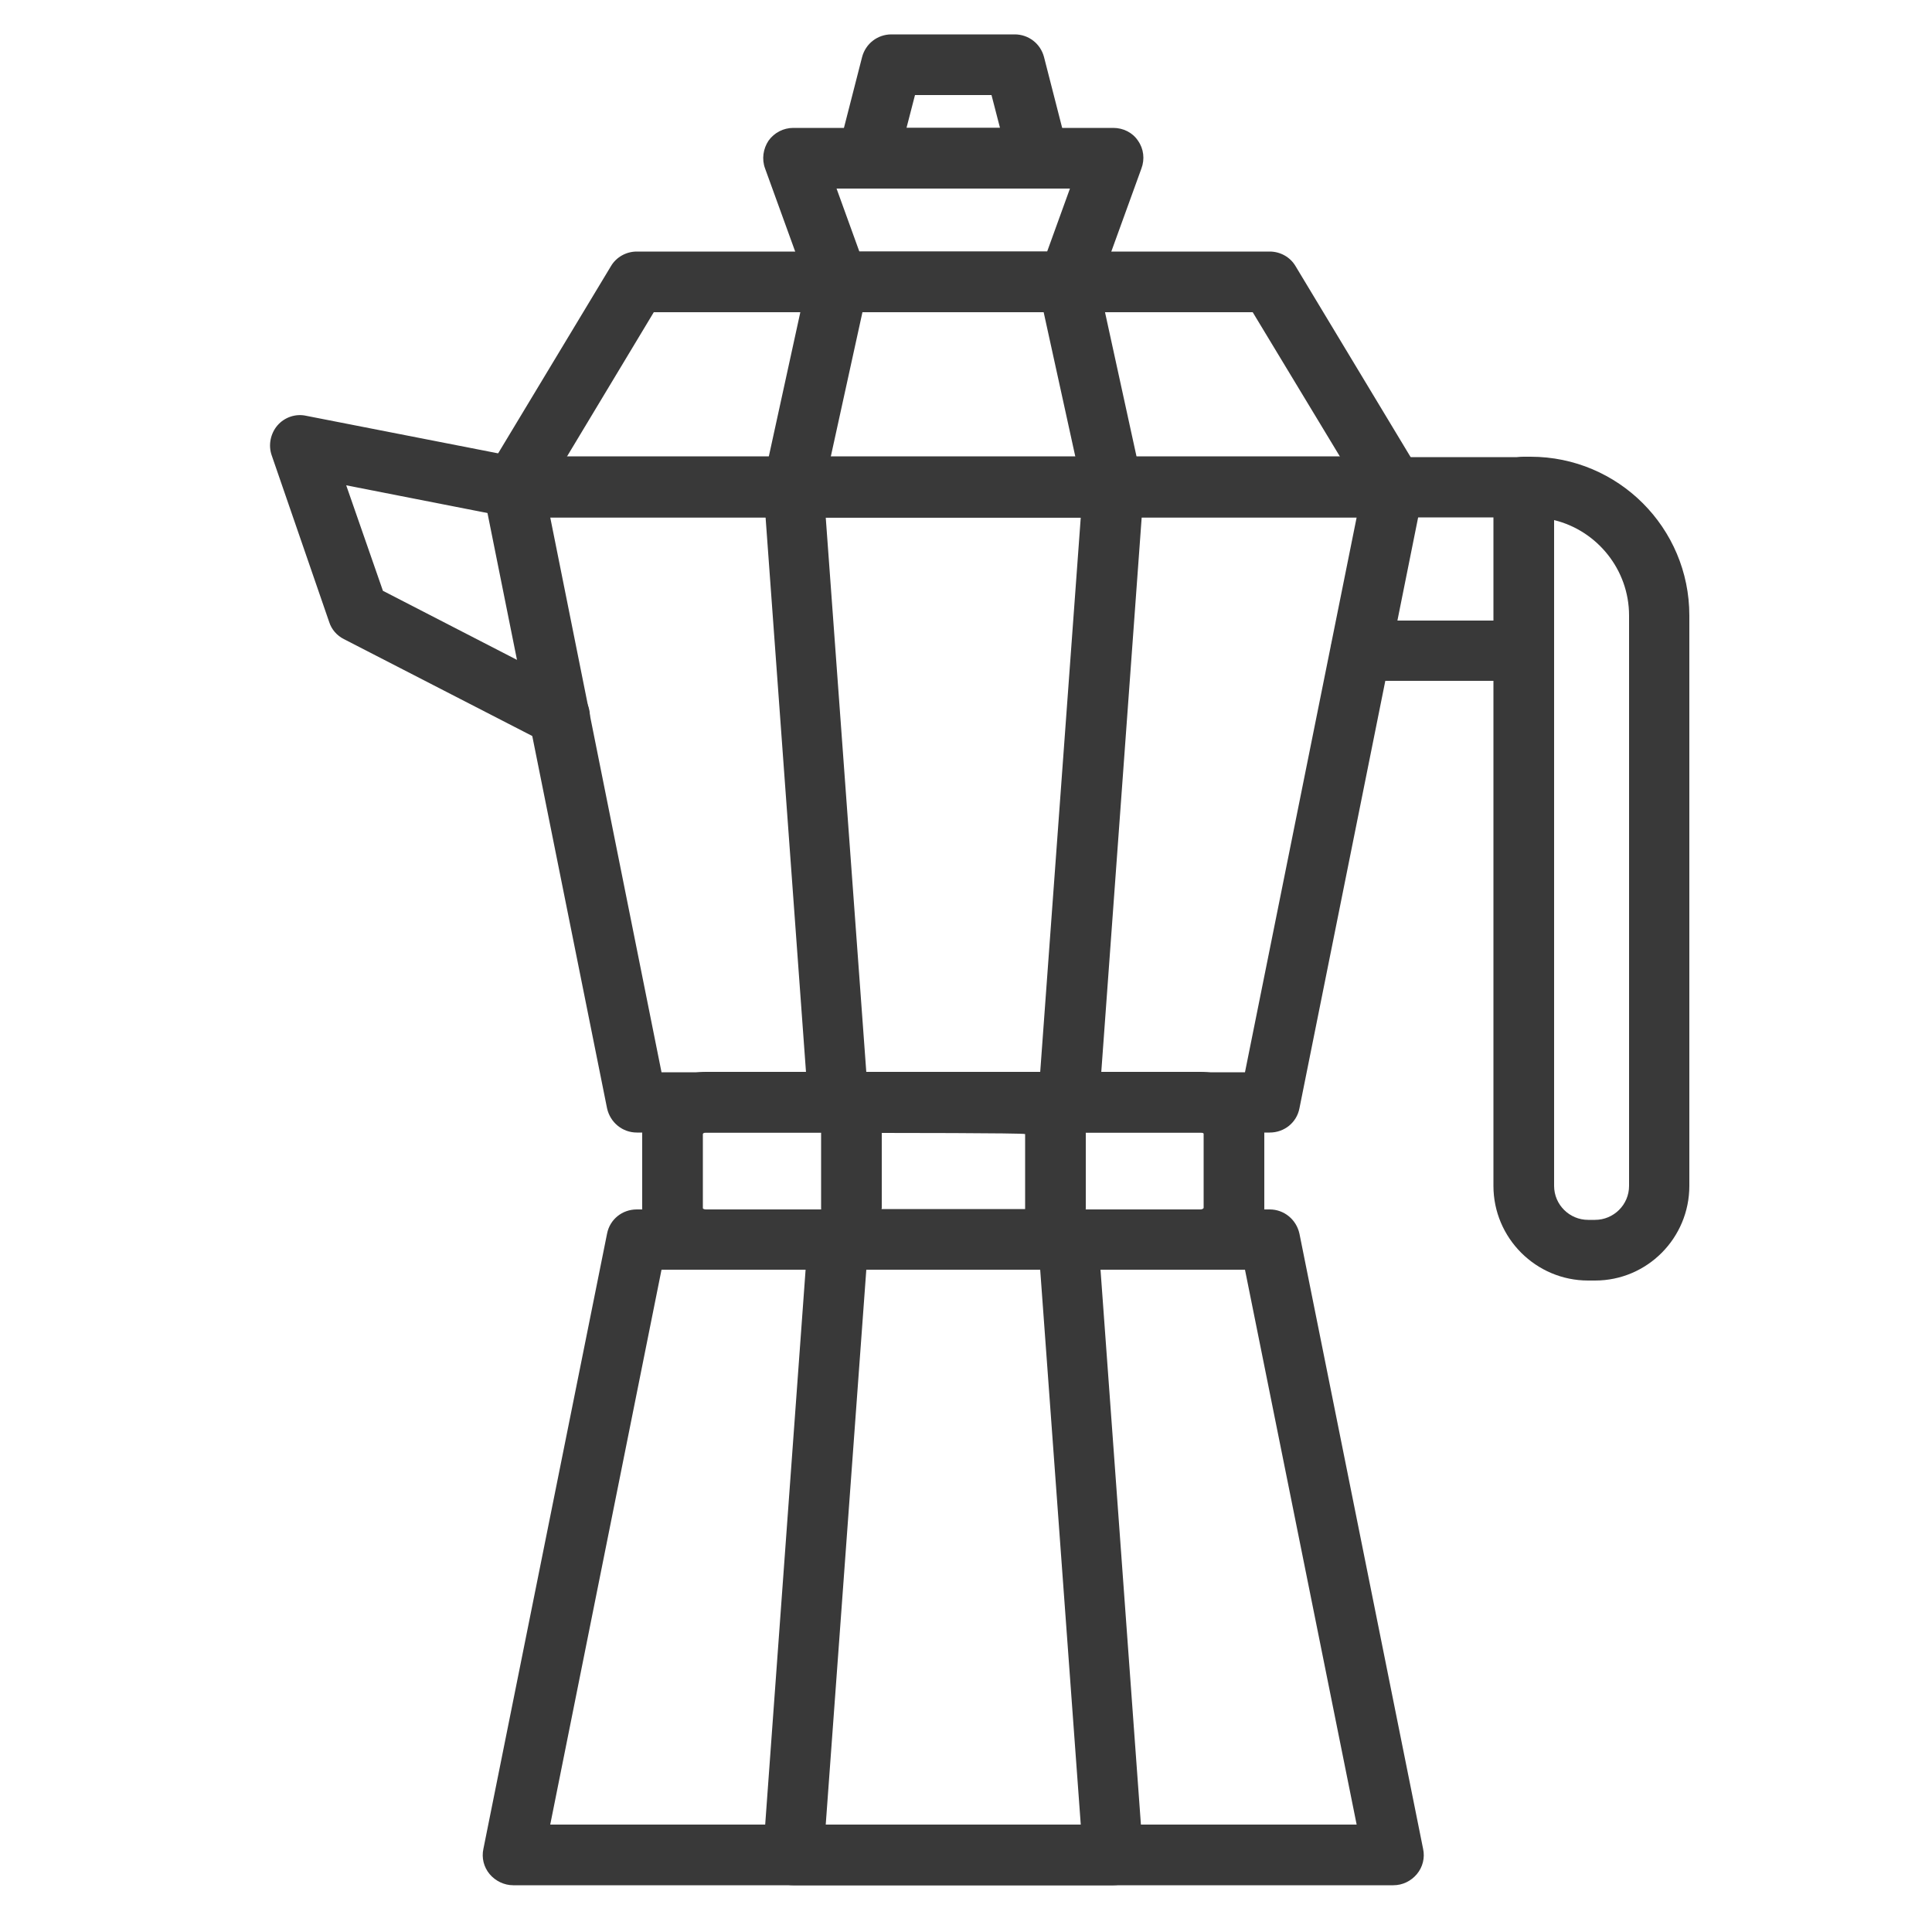
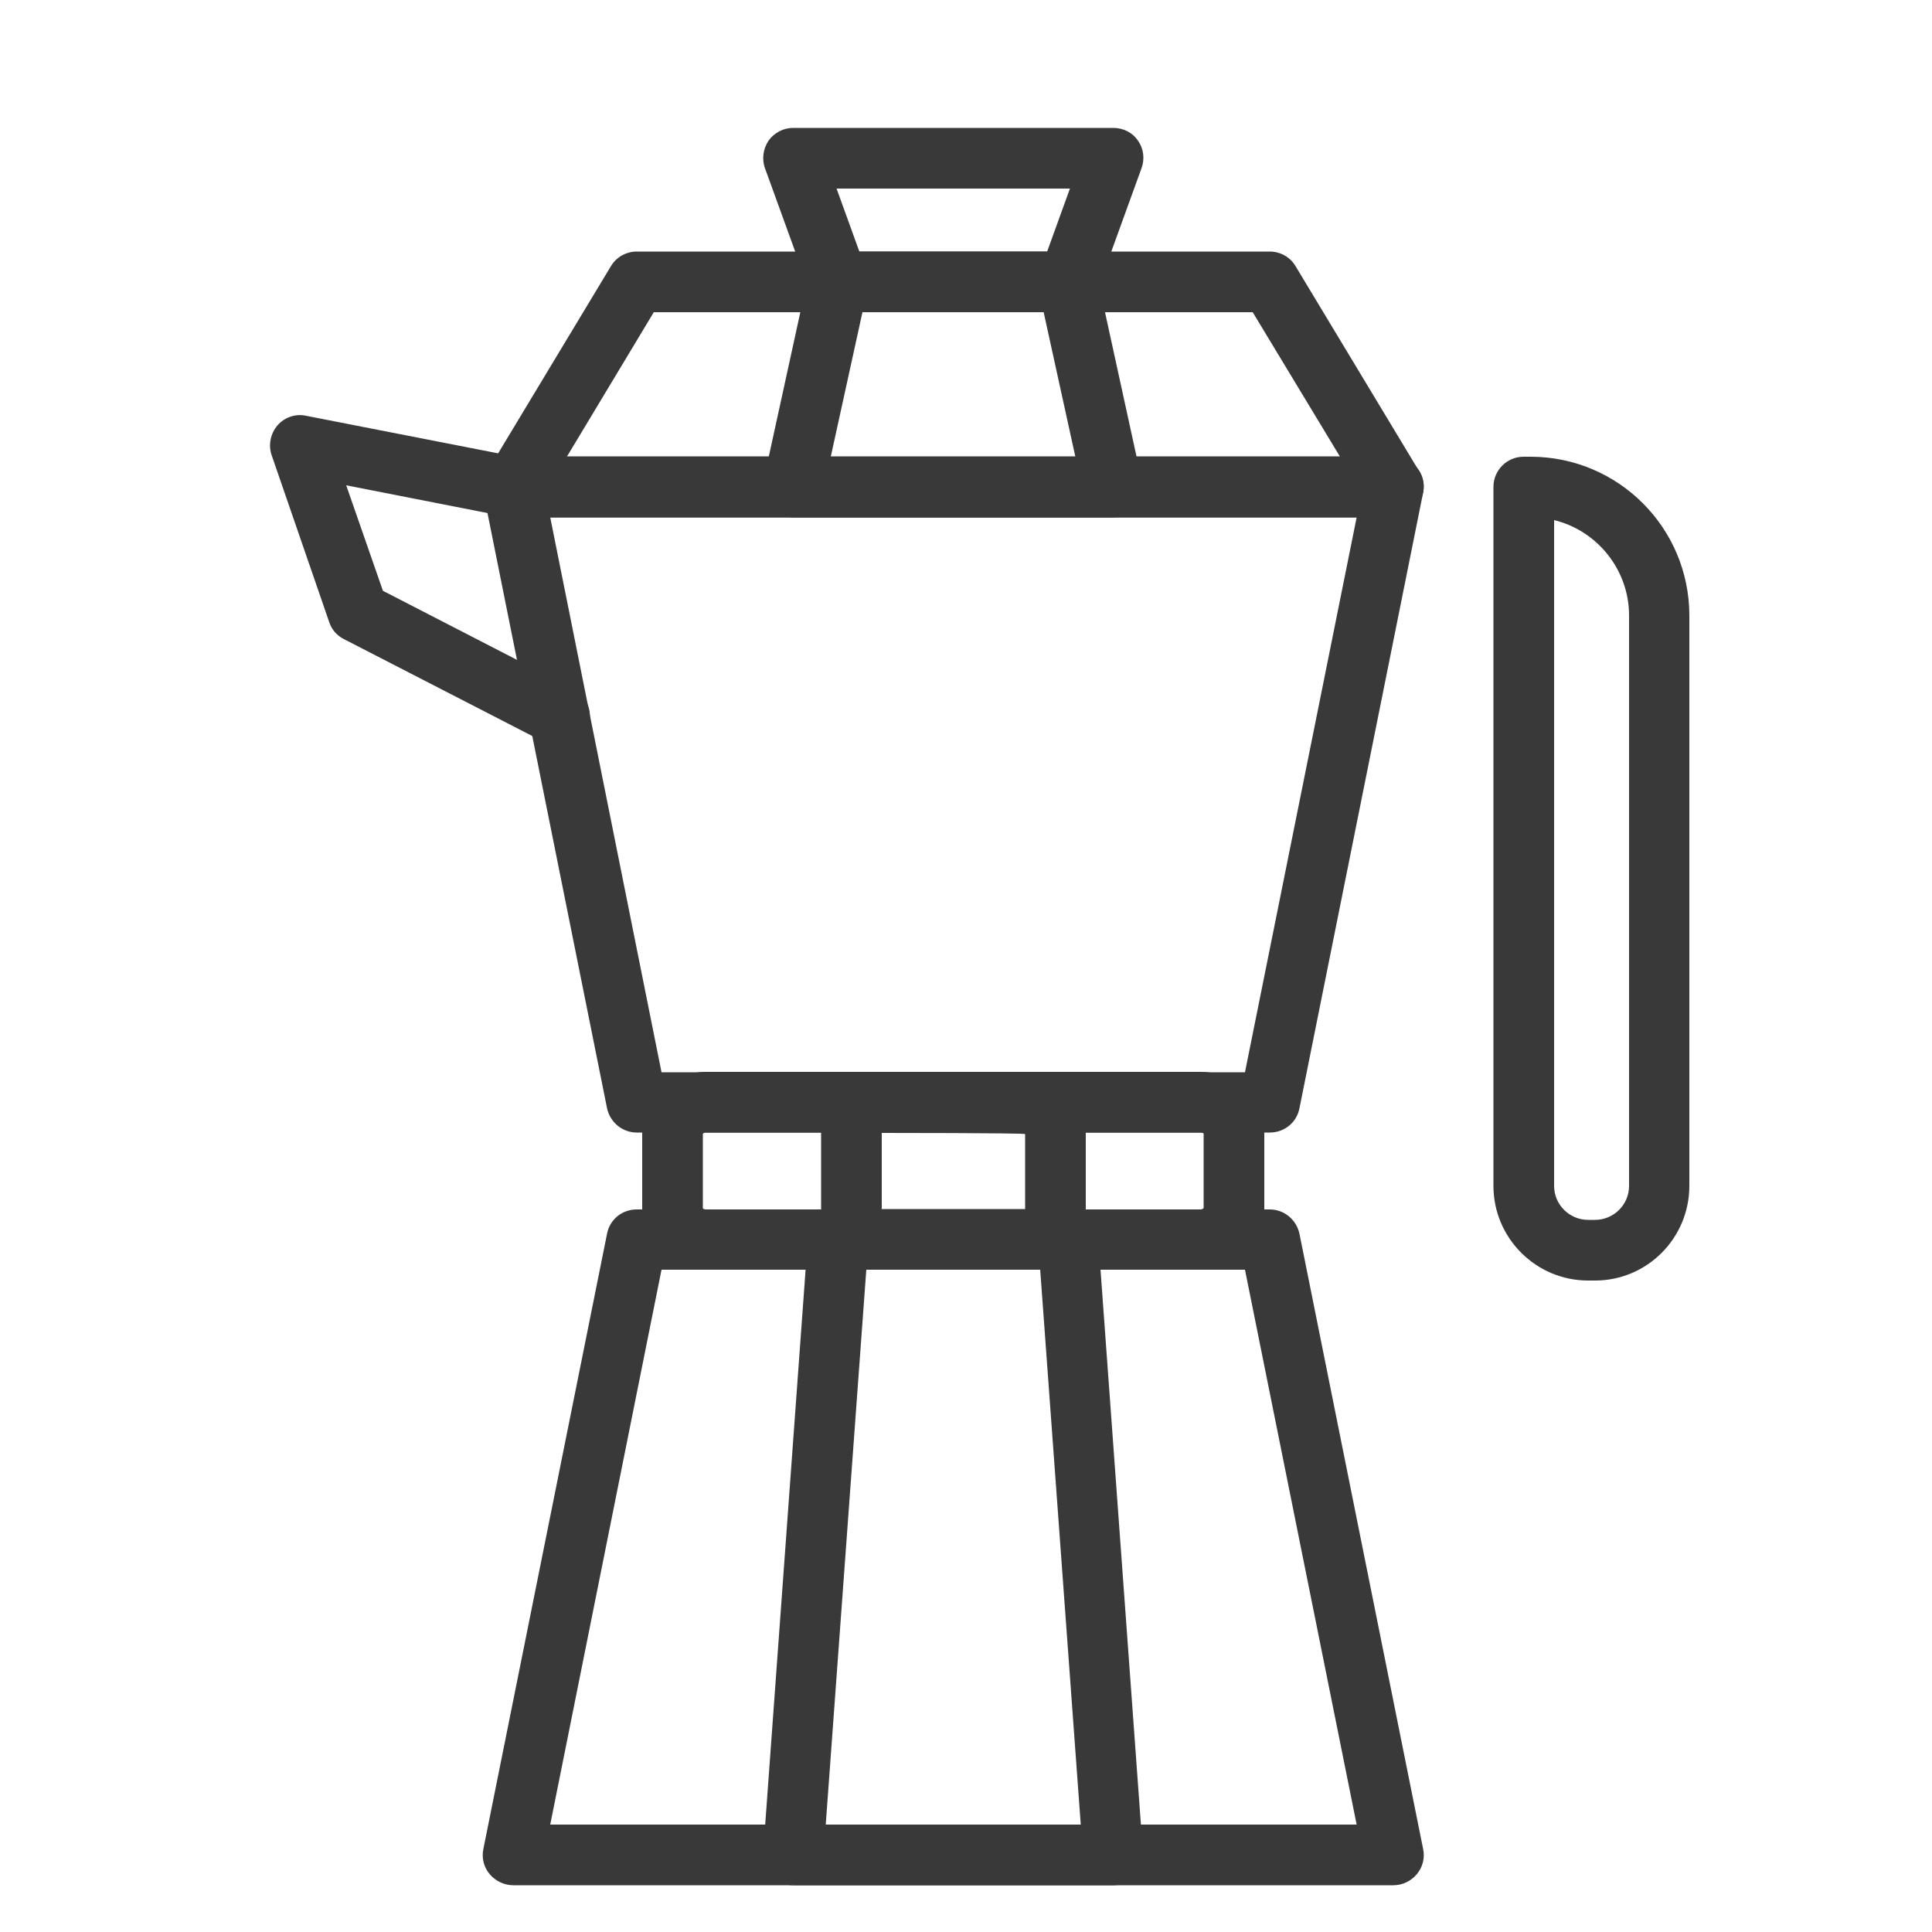
<svg xmlns="http://www.w3.org/2000/svg" version="1.1" id="Layer_1" x="0px" y="0px" viewBox="0 0 500 500" style="enable-background:new 0 0 500 500;" xml:space="preserve">
  <style type="text/css">
	.st0{fill:#393939;}
</style>
  <g>
    <path class="st0" d="M328.6,293.1H164.8c-3.7,0-6.9-2.6-7.7-6.3l-32-159.3c-0.5-2.3,0.1-4.7,1.6-6.5c1.5-1.8,3.7-2.9,6.1-2.9h227.8   c2.3,0,4.6,1,6.1,2.9c1.5,1.8,2.1,4.2,1.6,6.5l-32,159.3C335.6,290.5,332.4,293.1,328.6,293.1z M171.2,277.5h151l28.9-143.6H142.4   L171.2,277.5z" />
    <path class="st0" d="M360.6,133.9H132.8c-2.8,0-5.4-1.5-6.8-4c-1.4-2.5-1.3-5.5,0.1-7.9l32-53.1c1.4-2.4,4-3.8,6.7-3.8h163.8   c2.7,0,5.3,1.4,6.7,3.8l32,53.1c1.5,2.4,1.5,5.4,0.1,7.9C366.1,132.3,363.5,133.9,360.6,133.9z M146.7,118.2h200.1l-22.6-37.4h-155   L146.7,118.2z" />
    <path class="st0" d="M360.6,487.9H132.8c-2.3,0-4.6-1.1-6.1-2.9c-1.5-1.8-2.1-4.2-1.6-6.5l32-159.2c0.7-3.7,3.9-6.3,7.7-6.3h163.8   c3.7,0,6.9,2.6,7.7,6.3l32,159.2c0.5,2.3-0.1,4.7-1.6,6.5S363,487.9,360.6,487.9z M142.4,472.2h208.7l-28.9-143.6h-151L142.4,472.2   z" />
    <path class="st0" d="M310.7,328.6h-128c-9.1,0-16.5-7.2-16.5-16v-19.2c0-8.8,7.4-16,16.5-16h128c9.1,0,16.5,7.2,16.5,16v19.2   C327.2,321.5,319.8,328.6,310.7,328.6z M182.7,293.1c-0.6,0-0.8,0.3-0.8,0.4v19.2c0,0.1,0.3,0.3,0.8,0.3h128c0.5,0,0.8-0.3,0.8-0.4   v-19.2c0-0.1-0.3-0.3-0.8-0.3H182.7z" />
-     <path class="st0" d="M276.5,293.1H217c-4.1,0-7.5-3.2-7.8-7.3l-11.6-159.2c-0.2-2.2,0.6-4.3,2.1-5.9s3.6-2.5,5.7-2.5h82.8   c2.2,0,4.3,0.9,5.7,2.5c1.5,1.6,2.2,3.7,2.1,5.9l-11.6,159.2C284,290,280.6,293.1,276.5,293.1z M224.2,277.5h45l10.5-143.6h-66   L224.2,277.5z" />
    <path class="st0" d="M288.1,133.9h-82.8c-2.4,0-4.6-1.1-6.1-2.9c-1.5-1.8-2.1-4.3-1.6-6.6l11.6-53.1c0.8-3.6,4-6.1,7.6-6.1h59.5   c3.7,0,6.9,2.6,7.6,6.1l11.6,53.1c0.5,2.3-0.1,4.7-1.6,6.6C292.7,132.8,290.5,133.9,288.1,133.9z M215,118.2h63.3l-8.2-37.4h-46.9   L215,118.2z" />
    <path class="st0" d="M276.5,80.8H217c-3.3,0-6.2-2.1-7.4-5.2l-11.6-32c-0.9-2.4-0.5-5.1,0.9-7.2c1.5-2.1,3.9-3.3,6.4-3.3h82.8   c2.6,0,5,1.2,6.4,3.3c1.5,2.1,1.8,4.8,0.9,7.2l-11.6,32C282.7,78.7,279.8,80.8,276.5,80.8z M222.4,65.1H271l5.9-16.3h-60.4   L222.4,65.1z" />
-     <path class="st0" d="M268.9,48.8h-44.4c-2.4,0-4.7-1.1-6.2-3s-2-4.4-1.4-6.8l6.2-24.2c0.9-3.5,4-5.9,7.6-5.9h31.9   c3.6,0,6.7,2.4,7.6,5.9l6.2,24.2c0.6,2.3,0.1,4.8-1.4,6.8C273.6,47.7,271.4,48.8,268.9,48.8z M234.6,33.1h24.2l-2.2-8.5h-19.8   L234.6,33.1z" />
    <path class="st0" d="M288.1,487.9h-82.8c-2.2,0-4.3-0.9-5.7-2.5c-1.5-1.6-2.2-3.7-2.1-5.9l11.6-159.3c0.3-4.1,3.7-7.3,7.8-7.3h59.5   c4.1,0,7.5,3.2,7.8,7.3l11.6,159.3c0.2,2.2-0.6,4.3-2.1,5.9C292.4,487,290.3,487.9,288.1,487.9z M213.7,472.2h66l-10.5-143.6h-45   L213.7,472.2z" />
    <path class="st0" d="M270,328.6h-46.5c-6.6,0-11-6.4-11-16v-19.2c0-9.6,4.4-16,11-16H270c6.6,0,11,6.4,11,16v19.2   C280.9,322.2,276.5,328.6,270,328.6z M228.2,313h37.1c0-0.3,0-19.5,0-19.5c0-0.3-37.1-0.3-37.1-0.3c0,0.3,0,19.5,0,19.5   C228.1,312.8,228.1,312.9,228.2,313z" />
    <path class="st0" d="M144.7,193.1c-1.2,0-2.4-0.3-3.6-0.9L89,165.4c-1.8-0.9-3.2-2.5-3.8-4.4l-14.9-43.2c-0.9-2.6-0.3-5.6,1.5-7.7   s4.7-3.1,7.4-2.5l55.2,10.8c4.2,0.8,7,4.9,6.2,9.2c-0.8,4.2-4.9,7-9.2,6.2l-41.8-8.2l9.5,27.3l49.3,25.4c3.8,2,5.4,6.7,3.4,10.5   C150.3,191.5,147.5,193.1,144.7,193.1z" />
    <path class="st0" d="M412.8,331.4H411c-13.5,0-24.5-11-24.5-24.5V126c0-4.3,3.5-7.8,7.8-7.8h1.8c22.7,0,41.1,18.4,41.1,41.1v147.6   C437.2,320.4,426.3,331.4,412.8,331.4z M402.2,134.6v172.3c0,4.9,4,8.8,8.8,8.8h1.8c4.8,0,8.8-3.9,8.8-8.8V159.3   C421.6,147.4,413.3,137.3,402.2,134.6z" />
-     <path class="st0" d="M394.4,133.9h-33.7c-4.3,0-7.8-3.5-7.8-7.8c0-4.3,3.5-7.8,7.8-7.8h33.7c4.3,0,7.8,3.5,7.8,7.8   C402.2,130.4,398.7,133.9,394.4,133.9z" />
-     <path class="st0" d="M394.4,176.2h-42.2c-4.3,0-7.8-3.5-7.8-7.8s3.5-7.8,7.8-7.8h42.2c4.3,0,7.8,3.5,7.8,7.8   S398.7,176.2,394.4,176.2z" />
  </g>
</svg>